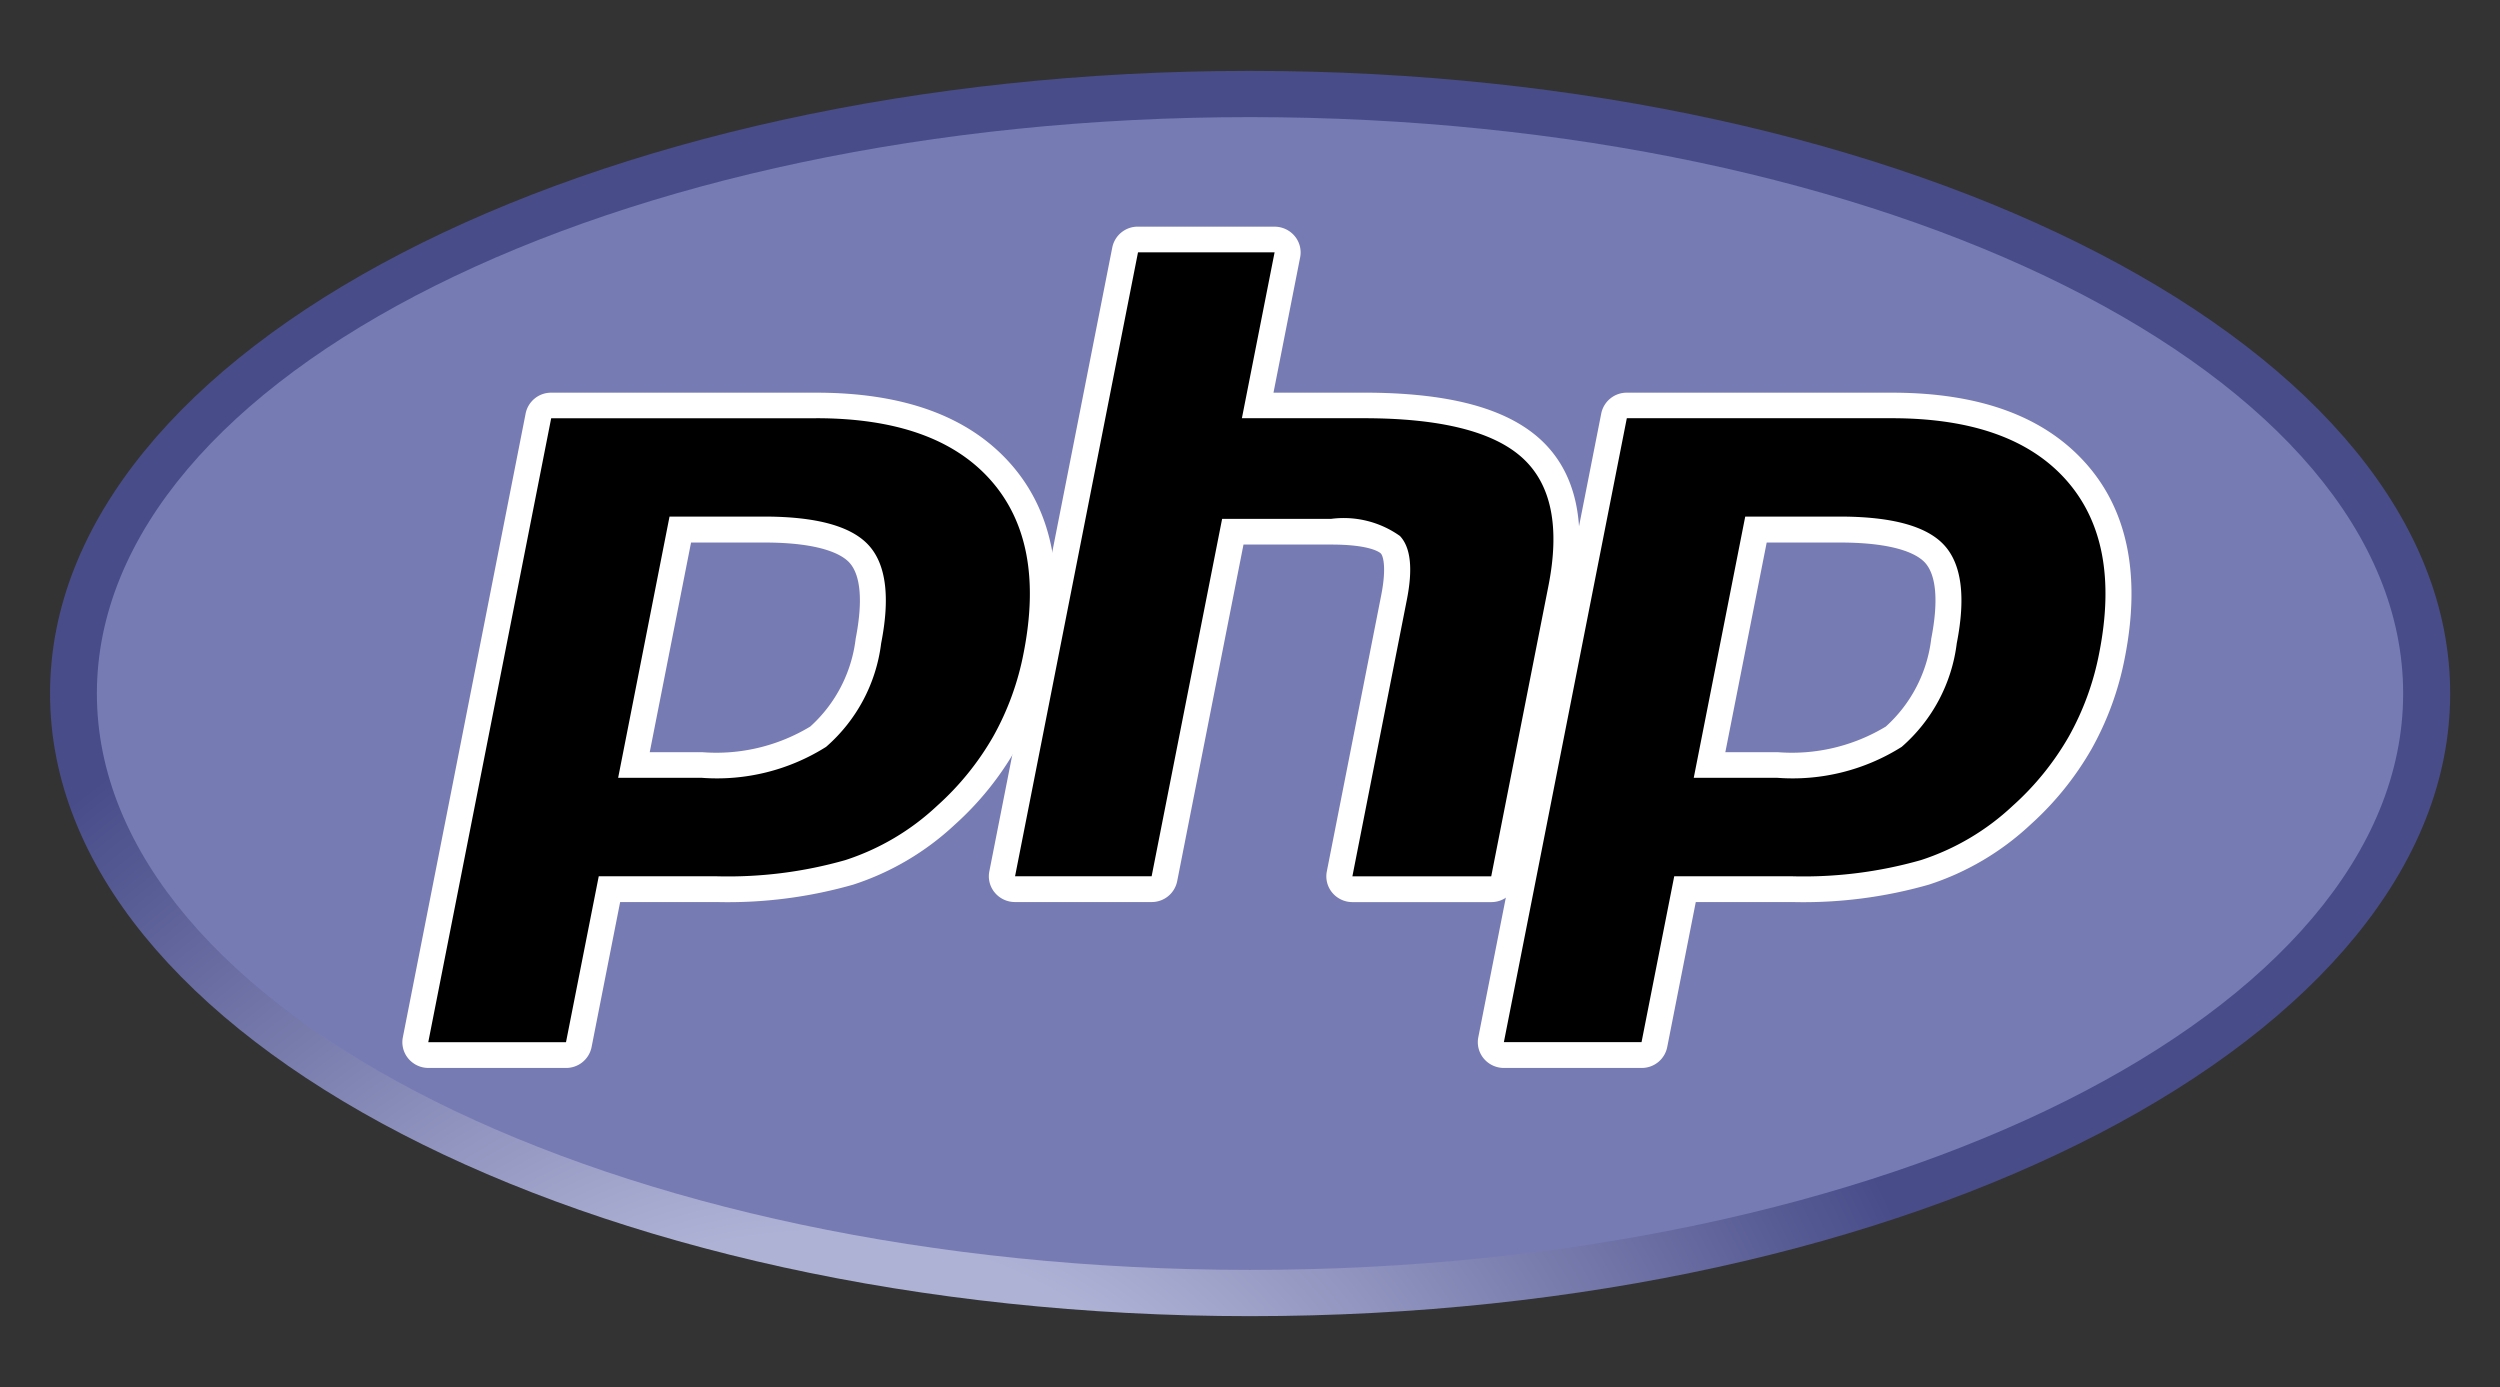
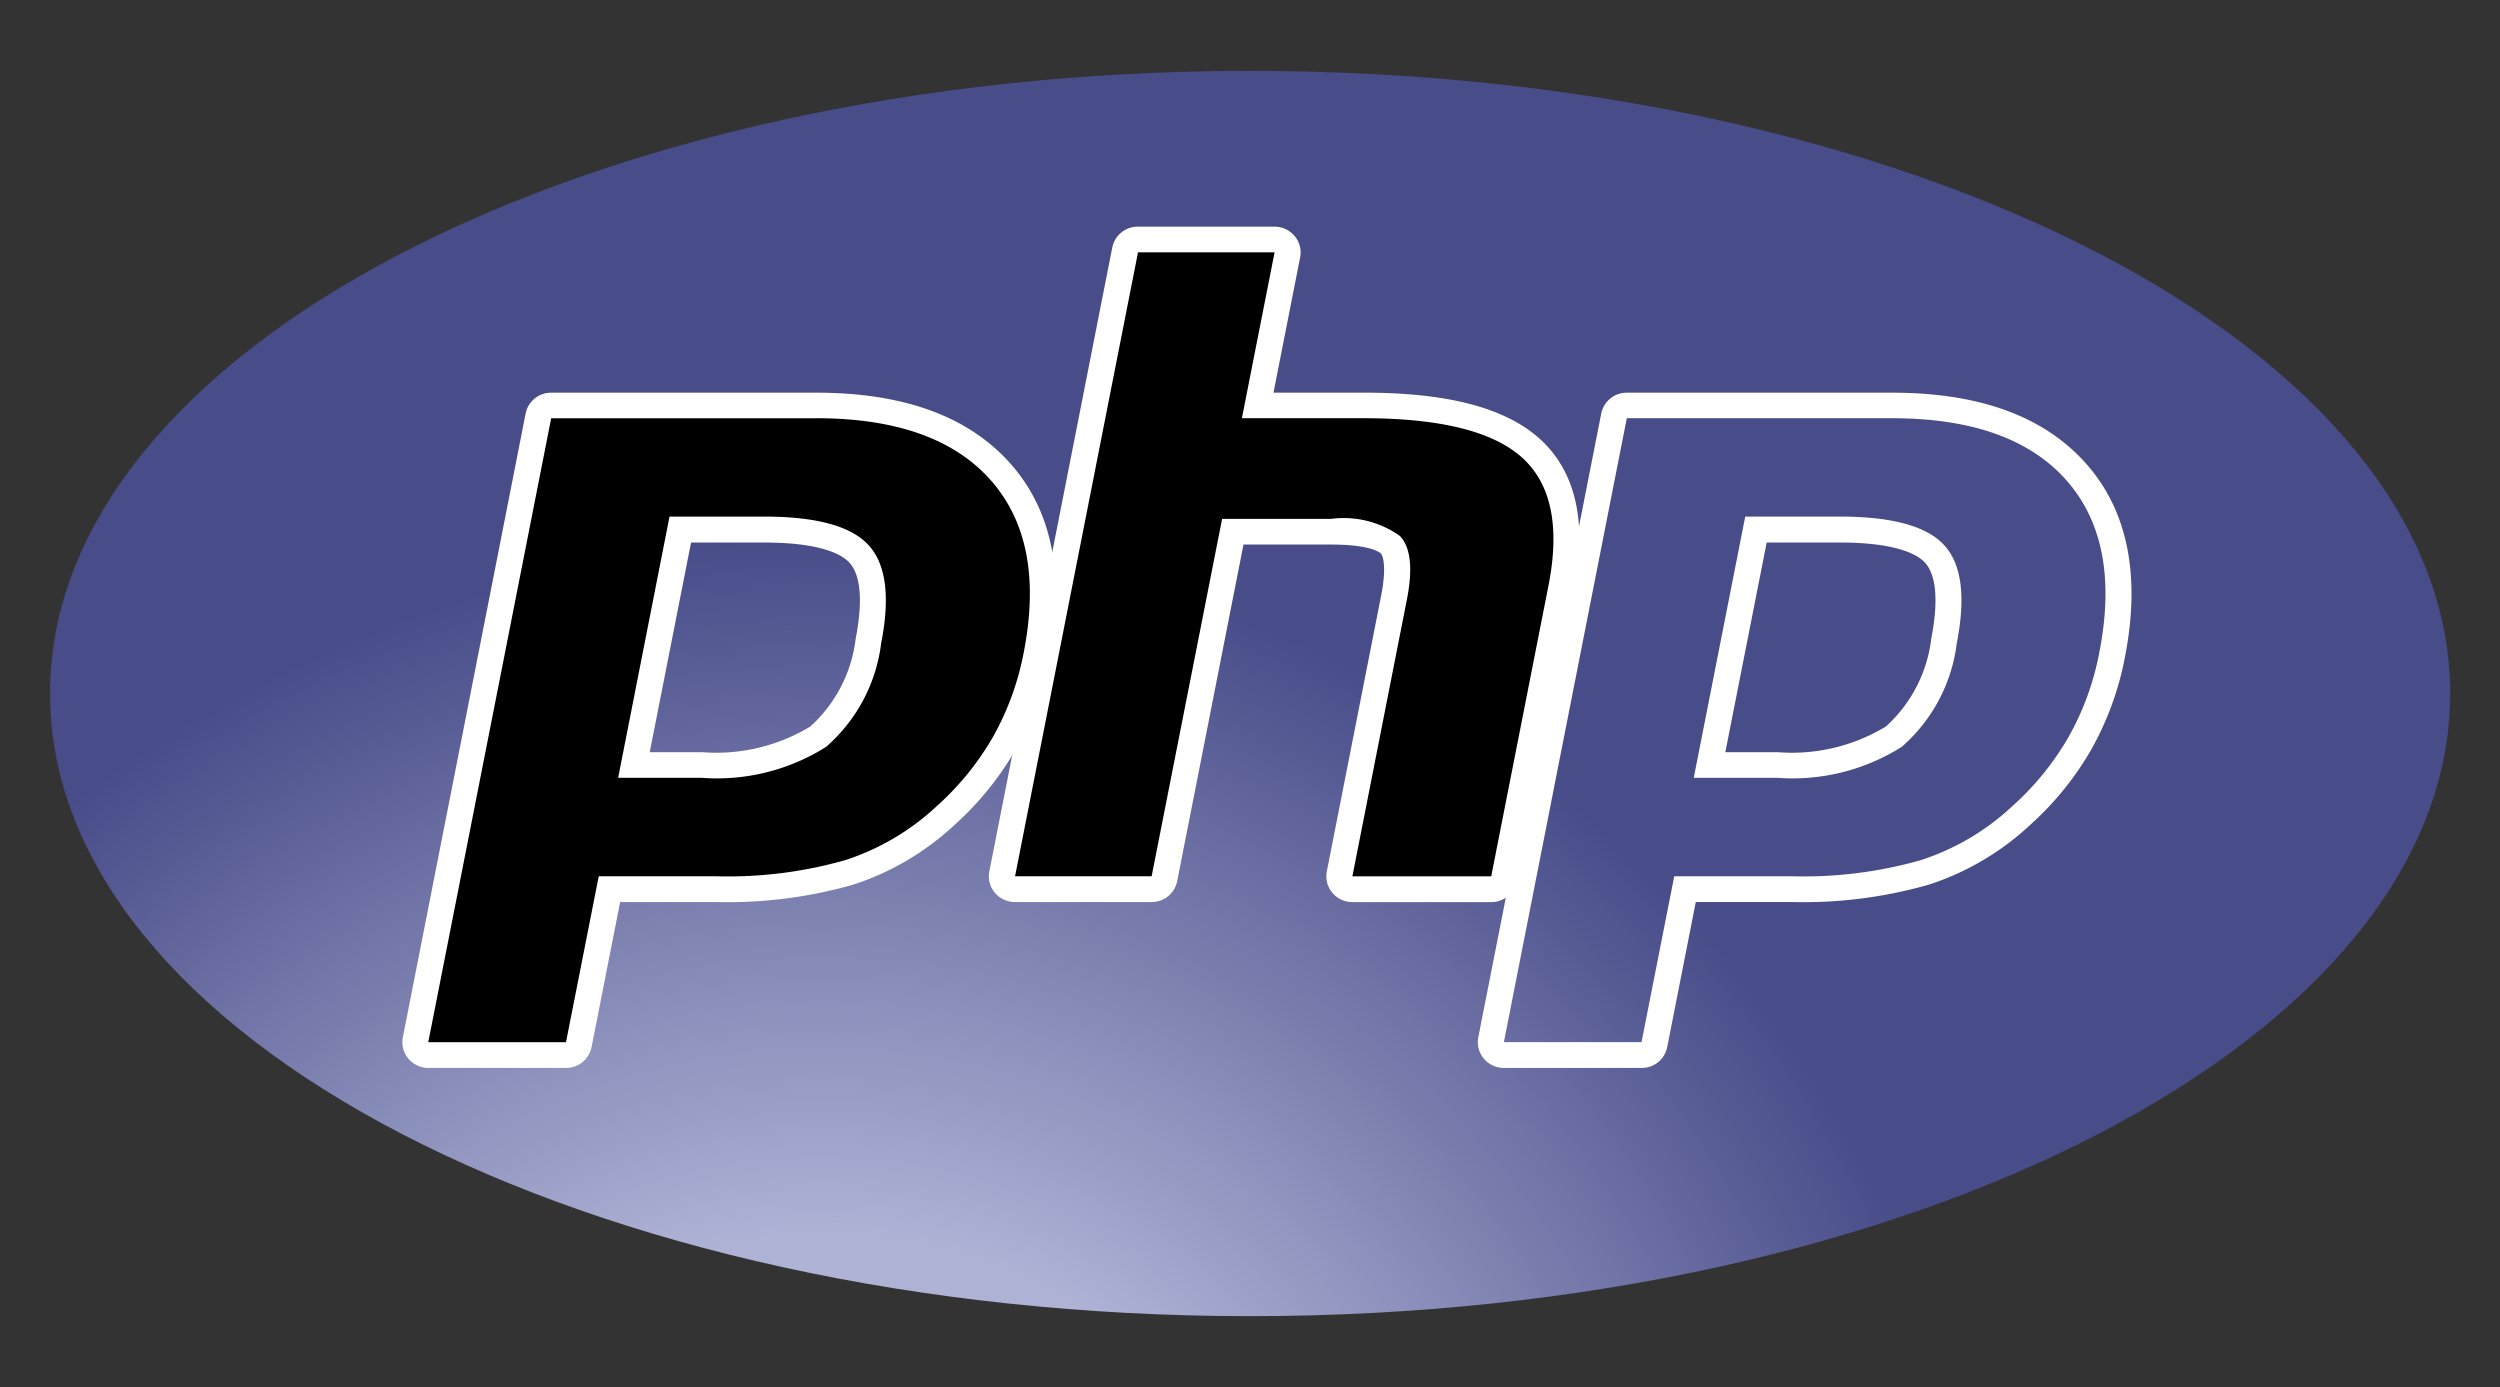
<svg xmlns="http://www.w3.org/2000/svg" width="79.683" height="44.21" viewBox="0 0 79.683 44.21">
  <rect x="0" y="0" width="79.683" height="44.21" fill="#333333" stroke="none" />
  <defs>
    <clipPath id="clip-path">
      <path id="Path_10419" data-name="Path 10419" d="M1.9-30.154c0,10.96,17.125,19.845,38.248,19.845S78.4-19.193,78.4-30.154,61.271-50,40.147-50,1.9-41.114,1.9-30.154" transform="translate(-1.899 49.999)" />
    </clipPath>
    <radialGradient id="radial-gradient" cx="0.628" cy="0.8" r="1.248" gradientTransform="translate(-0.009 0.511) scale(0.526 1)" gradientUnits="objectBoundingBox">
      <stop offset="0" stop-color="#aeb2d5" />
      <stop offset="0.3" stop-color="#aeb2d5" />
      <stop offset="0.75" stop-color="#484c89" />
      <stop offset="1" stop-color="#484c89" />
    </radialGradient>
    <clipPath id="clip-path-2">
      <path id="Path_10421" data-name="Path 10421" d="M0-52.692H79.683v44.21H0Z" transform="translate(0 52.692)" />
    </clipPath>
  </defs>
  <g id="php-ar21" transform="translate(0 52.692)">
    <g id="Group_12271" data-name="Group 12271" transform="translate(1.594 -50.432)" clip-path="url(#clip-path)">
      <path id="Path_10418" data-name="Path 10418" d="M1.9-30.154c0,10.96,17.125,19.845,38.248,19.845S78.4-19.193,78.4-30.154,61.271-50,40.147-50,1.9-41.114,1.9-30.154" transform="translate(-1.899 49.999)" fill="url(#radial-gradient)" />
    </g>
    <g id="Group_12272" data-name="Group 12272" transform="translate(0 -52.692)" clip-path="url(#clip-path-2)">
-       <path id="Path_10420" data-name="Path 10420" d="M40.434-11.5c20.3,0,36.754-8.225,36.754-18.372S60.733-48.243,40.434-48.243,3.68-40.017,3.68-29.871,20.136-11.5,40.434-11.5" transform="translate(-0.592 51.976)" fill="#777bb3" />
-     </g>
+       </g>
    <g id="Group_12273" data-name="Group 12273" transform="translate(0 -52.692)" clip-path="url(#clip-path-2)">
      <path id="Path_10422" data-name="Path 10422" d="M24.913-25.83a6.165,6.165,0,0,0,3.7-.9,4.862,4.862,0,0,0,1.6-3.05c.263-1.338.163-2.272-.3-2.777s-1.49-.776-3.029-.776H24.224l-1.479,7.5h2.168Zm-8.724,9.245a.417.417,0,0,1-.32-.149.405.405,0,0,1-.087-.338L19.7-36.961a.414.414,0,0,1,.407-.331h8.446c2.654,0,4.63.71,5.872,2.113s1.634,3.38,1.146,5.856a9.273,9.273,0,0,1-1.015,2.785,9.353,9.353,0,0,1-1.869,2.31,8.223,8.223,0,0,1-3.076,1.818,14.113,14.113,0,0,1-4.226.536h-3.42l-.977,4.956a.414.414,0,0,1-.407.331H16.189Z" transform="translate(-2.539 50.213)" />
      <path id="Path_10423" data-name="Path 10423" d="M24.487-33h2.325c1.857,0,2.5.4,2.721.641.364.4.432,1.236.2,2.424a4.482,4.482,0,0,1-1.447,2.8,5.782,5.782,0,0,1-3.45.817H23.169L24.486-33Zm3.988-4.776H20.029a.827.827,0,0,0-.815.662L15.3-17.23a.811.811,0,0,0,.174.677.835.835,0,0,0,.64.3H20.5a.827.827,0,0,0,.815-.663l.911-4.625h3.078a14.527,14.527,0,0,0,4.355-.556,8.639,8.639,0,0,0,3.231-1.908,9.73,9.73,0,0,0,1.948-2.409A9.713,9.713,0,0,0,35.9-29.323c.514-2.607.1-4.694-1.241-6.2s-3.405-2.253-6.185-2.253M22.162-25.5h2.672a6.517,6.517,0,0,0,3.956-.987,5.224,5.224,0,0,0,1.755-3.3q.436-2.217-.4-3.129t-3.337-.911H23.8L22.162-25.5m6.313-11.462q3.811,0,5.56,1.973t1.051,5.509a8.829,8.829,0,0,1-.97,2.664,8.9,8.9,0,0,1-1.788,2.208,7.784,7.784,0,0,1-2.924,1.73,13.638,13.638,0,0,1-4.1.516H21.544L20.5-17.073H16.11l3.918-19.888h8.446" transform="translate(-2.46 50.292)" fill="#fff" />
      <path id="Path_10424" data-name="Path 10424" d="M49.231-22.888a.417.417,0,0,1-.32-.149.4.4,0,0,1-.087-.338l1.733-8.8c.165-.837.124-1.438-.114-1.691-.146-.155-.585-.415-1.882-.415H45.419L43.24-23.219a.414.414,0,0,1-.407.331H38.475a.417.417,0,0,1-.32-.149.405.405,0,0,1-.087-.338l3.919-19.888a.414.414,0,0,1,.407-.331h4.358a.417.417,0,0,1,.32.149.405.405,0,0,1,.087.338l-.946,4.8h3.379c2.574,0,4.319.448,5.336,1.368,1.038.939,1.359,2.441.961,4.465l-1.823,9.255a.414.414,0,0,1-.407.331H49.231Z" transform="translate(-6.127 51.228)" />
      <path id="Path_10425" data-name="Path 10425" d="M46.672-44.082H42.314a.827.827,0,0,0-.815.663L37.58-23.532a.811.811,0,0,0,.174.677.835.835,0,0,0,.64.3h4.358a.827.827,0,0,0,.815-.663l2.114-10.731h2.8c1.3,0,1.567.273,1.578.285.079.083.182.469.011,1.334l-1.733,8.8a.811.811,0,0,0,.174.677.835.835,0,0,0,.64.3h4.427a.827.827,0,0,0,.815-.663l1.823-9.255c.428-2.172.062-3.8-1.087-4.844-1.1-.993-2.934-1.476-5.617-1.476H46.637l.85-4.313a.811.811,0,0,0-.174-.677.835.835,0,0,0-.641-.3m0,.819L45.63-37.976h3.882q3.664,0,5.055,1.261T55.4-32.63l-1.823,9.255H49.152l1.733-8.8q.3-1.5-.218-2.048a3.092,3.092,0,0,0-2.186-.546H45L42.753-23.376H38.4l3.919-19.888h4.358" transform="translate(-6.047 51.306)" fill="#fff" />
-       <path id="Path_10426" data-name="Path 10426" d="M65.773-25.83a6.165,6.165,0,0,0,3.7-.9,4.862,4.862,0,0,0,1.6-3.05c.263-1.338.163-2.272-.3-2.777s-1.49-.776-3.029-.776H65.084L63.6-25.83h2.168Zm-8.724,9.245a.417.417,0,0,1-.32-.149.405.405,0,0,1-.087-.338l3.919-19.888a.414.414,0,0,1,.408-.331h8.446c2.655,0,4.63.71,5.872,2.113s1.634,3.38,1.146,5.856a9.277,9.277,0,0,1-1.016,2.785,9.353,9.353,0,0,1-1.869,2.31,8.223,8.223,0,0,1-3.076,1.818,14.113,14.113,0,0,1-4.226.536h-3.42l-.976,4.956a.414.414,0,0,1-.408.331H57.049Z" transform="translate(-9.117 50.213)" />
      <path id="Path_10427" data-name="Path 10427" d="M65.346-33h2.325c1.857,0,2.5.4,2.721.641.364.4.432,1.236.2,2.424a4.483,4.483,0,0,1-1.447,2.8,5.782,5.782,0,0,1-3.45.817H64.029L65.347-33Zm3.988-4.776H60.889a.827.827,0,0,0-.815.662L56.155-17.23a.811.811,0,0,0,.174.677.835.835,0,0,0,.64.3h4.392a.827.827,0,0,0,.815-.663l.911-4.625h3.078a14.527,14.527,0,0,0,4.355-.556,8.639,8.639,0,0,0,3.231-1.908A9.754,9.754,0,0,0,75.7-26.416a9.676,9.676,0,0,0,1.061-2.907c.514-2.607.1-4.694-1.241-6.2s-3.4-2.253-6.185-2.253M63.022-25.5h2.672a6.517,6.517,0,0,0,3.956-.987,5.223,5.223,0,0,0,1.755-3.3q.436-2.217-.4-3.129t-3.337-.911H64.663L63.022-25.5m6.313-11.462q3.811,0,5.56,1.973t1.051,5.509a8.828,8.828,0,0,1-.97,2.664,8.9,8.9,0,0,1-1.788,2.208,7.784,7.784,0,0,1-2.924,1.73,13.638,13.638,0,0,1-4.1.516H62.4l-1.042,5.287H56.97l3.919-19.888h8.446" transform="translate(-9.037 50.292)" fill="#fff" />
    </g>
  </g>
</svg>